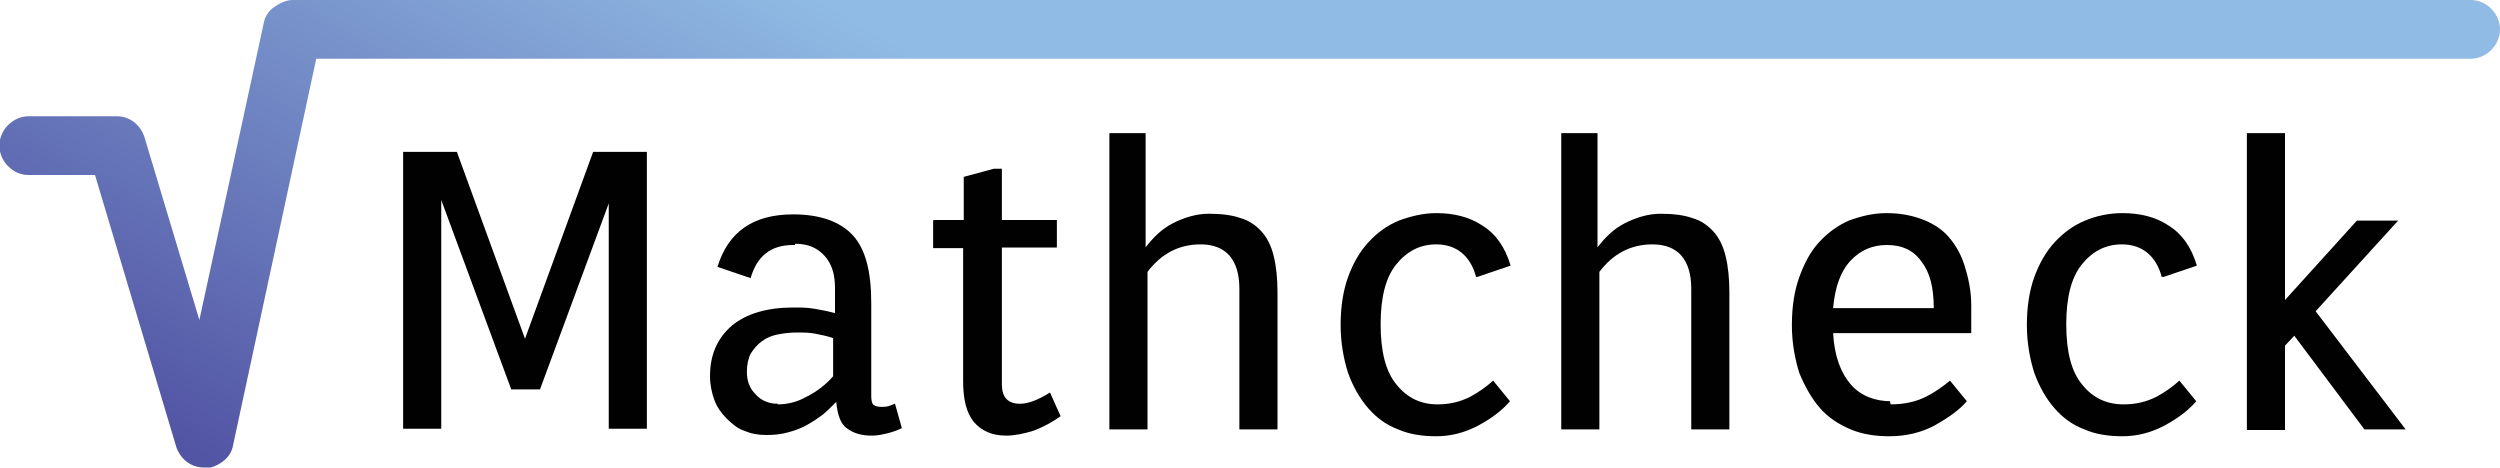
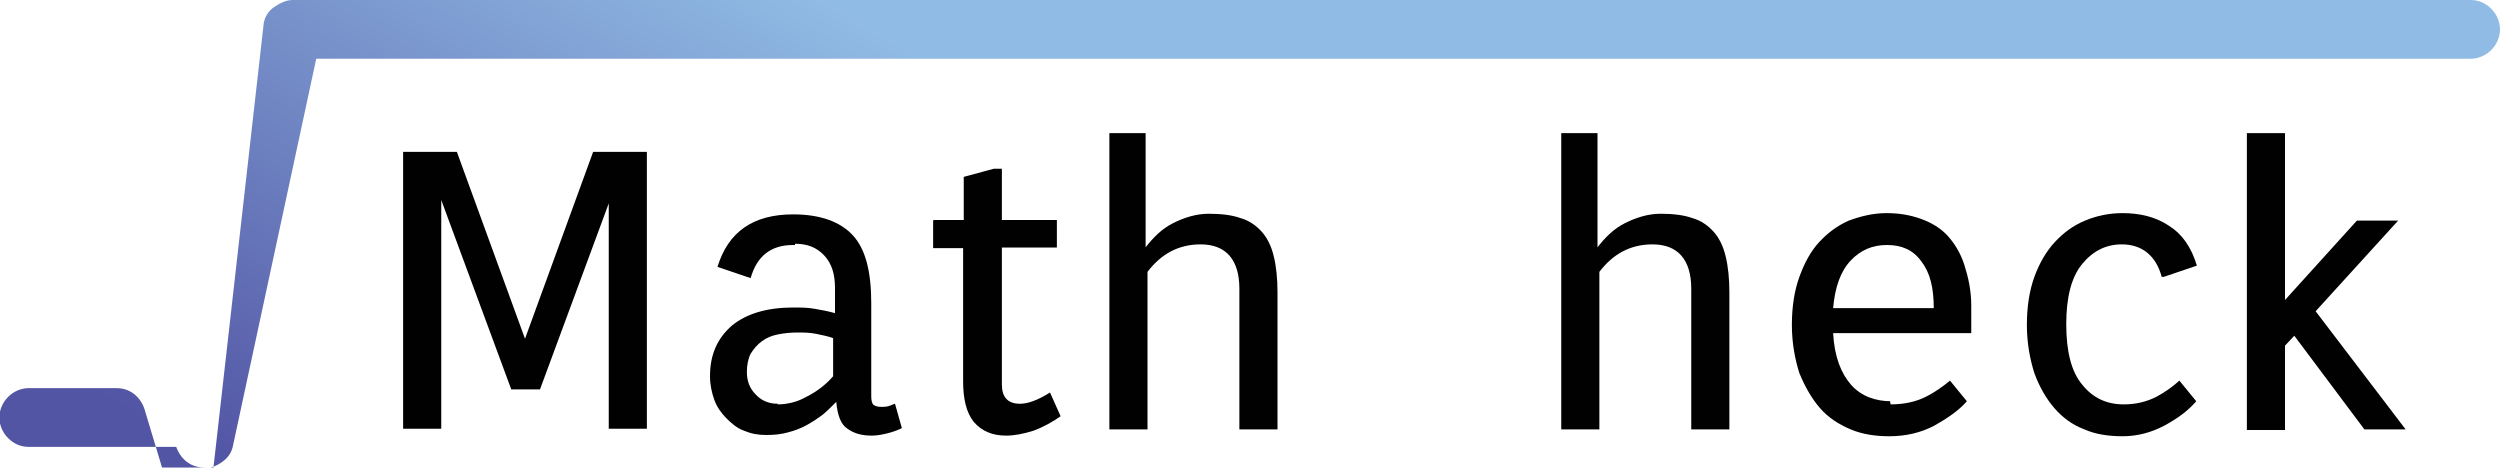
<svg xmlns="http://www.w3.org/2000/svg" id="Layer_1" data-name="Layer 1" viewBox="0 0 40 7.48">
  <defs>
    <style>      .cls-1 {        fill: url(#linear-gradient);      }      .cls-1, .cls-2 {        stroke-width: 0px;      }      .cls-2 {        fill: #010101;      }    </style>
    <linearGradient id="linear-gradient" x1="13.24" y1="1774.27" x2="18.88" y2="1764.5" gradientTransform="translate(0 -1761.17)" gradientUnits="userSpaceOnUse">
      <stop offset="0" stop-color="#5254a4" />
      <stop offset="1" stop-color="#90bbe4" />
    </linearGradient>
  </defs>
-   <path class="cls-1" d="M3.27,7.48c-.11,0-.2-.03-.28-.09s-.14-.15-.17-.24L1.52,2.8H.46c-.13,0-.24-.05-.33-.14s-.14-.21-.14-.33.05-.24.14-.33.21-.14.33-.14h1.4c.11,0,.2.03.28.09s.14.15.17.24l.88,2.93L4.22.37c.02-.11.08-.2.17-.26s.19-.11.29-.11h34.85c.13,0,.24.05.33.14s.14.21.14.33-.05.24-.14.33-.21.14-.33.14H5.06l-1.33,6.18c-.02.11-.07.19-.16.26-.08.06-.18.11-.28.11h-.02,0Z" />
+   <path class="cls-1" d="M3.27,7.48c-.11,0-.2-.03-.28-.09s-.14-.15-.17-.24H.46c-.13,0-.24-.05-.33-.14s-.14-.21-.14-.33.05-.24.14-.33.21-.14.33-.14h1.4c.11,0,.2.03.28.09s.14.15.17.24l.88,2.93L4.22.37c.02-.11.08-.2.17-.26s.19-.11.29-.11h34.85c.13,0,.24.05.33.14s.14.21.14.33-.05.24-.14.33-.21.14-.33.14H5.06l-1.33,6.18c-.02.11-.07.19-.16.26-.08.06-.18.11-.28.11h-.02,0Z" />
  <path class="cls-2" d="M9.76,3.2l-1.12,3.03h-.46l-1.12-3.03v3.66h-.61V2.43h.86l1.09,2.99,1.09-2.99h.86v4.43h-.61s0-3.66,0-3.66Z" />
  <path class="cls-2" d="M12.69,3.92c-.36,0-.58.18-.68.53l-.53-.18c.17-.56.57-.84,1.21-.84.44,0,.76.12.96.34s.29.58.29,1.08v1.49c0,.06.01.12.04.14.03.02.07.03.12.03.03,0,.07,0,.11-.01.04-.01.07-.03.11-.04l.11.39c-.06.03-.14.06-.22.08s-.17.04-.26.04c-.15,0-.28-.03-.39-.11-.11-.07-.16-.22-.18-.43-.06.06-.14.14-.21.2-.08.06-.17.12-.26.17s-.19.09-.31.12c-.11.03-.22.04-.34.04-.13,0-.24-.02-.36-.07-.11-.04-.2-.12-.28-.2-.08-.08-.15-.18-.19-.29s-.07-.24-.07-.38c0-.35.12-.61.35-.81.23-.19.56-.29.98-.29.12,0,.23,0,.34.02.12.02.22.04.33.07v-.4c0-.22-.05-.39-.17-.52-.12-.13-.27-.19-.47-.19v.02ZM12.44,6.47c.16,0,.32-.04.46-.12.16-.08.31-.19.43-.33v-.61c-.08-.03-.18-.05-.28-.07s-.2-.02-.29-.02c-.11,0-.21.01-.31.03s-.18.05-.26.11c-.07.05-.13.12-.18.2-.04.08-.06.18-.06.29,0,.14.04.26.14.36.08.09.2.15.35.15h.01Z" />
  <path class="cls-2" d="M14.94,3.52h.48v-.69l.48-.13h.13v.82h.88v.44h-.88v2.19c0,.2.09.31.29.31.13,0,.29-.06.48-.18l.17.38c-.13.09-.27.17-.43.23-.16.05-.31.08-.44.08-.22,0-.39-.07-.52-.22-.12-.15-.17-.37-.17-.65v-2.13h-.48v-.44h0Z" />
  <path class="cls-2" d="M18.32,3.97c.13-.17.27-.31.45-.4.18-.09.37-.15.57-.15s.37.02.51.07c.14.04.25.12.34.22.08.09.15.22.19.39.04.16.06.36.06.58v2.19h-.61v-2.25c0-.46-.21-.71-.62-.71-.35,0-.63.15-.85.44v2.52h-.61V2.13h.58v1.84Z" />
-   <path class="cls-2" d="M23.62,4.44c-.09-.35-.32-.53-.64-.53-.26,0-.47.11-.64.32-.17.21-.25.53-.25.96s.08.76.26.97c.17.21.39.31.65.31.19,0,.36-.04.52-.12.15-.08.27-.17.37-.26l.27.33c-.13.15-.29.27-.51.39-.21.11-.43.17-.67.17-.22,0-.43-.03-.61-.11-.19-.07-.35-.19-.48-.34s-.24-.34-.32-.56c-.07-.22-.12-.48-.12-.77s.04-.55.12-.77c.08-.22.19-.41.33-.56.14-.15.29-.26.48-.34.19-.07.39-.12.6-.12.28,0,.53.06.74.2.21.13.36.34.45.64l-.53.18h-.02Z" />
  <path class="cls-2" d="M25.55,3.97c.13-.17.27-.31.45-.4.18-.09.37-.15.57-.15s.37.02.51.07c.14.04.25.12.34.22.08.09.15.22.19.39.04.16.06.36.06.58v2.19h-.61v-2.25c0-.46-.21-.71-.62-.71-.35,0-.63.15-.85.44v2.52h-.61V2.13h.58v1.84Z" />
  <path class="cls-2" d="M30.25,6.47c.21,0,.4-.04.56-.12.16-.08.28-.17.39-.26l.27.33c-.13.15-.31.27-.52.39-.21.11-.45.17-.72.17-.22,0-.43-.03-.62-.11s-.36-.19-.49-.34-.24-.34-.33-.56c-.07-.22-.12-.48-.12-.77s.04-.55.12-.77.18-.41.32-.56c.14-.15.29-.26.47-.34.19-.07.39-.12.6-.12s.38.03.55.09.32.15.43.27.21.28.27.47.11.4.11.65v.44h-2.21c.02.38.13.65.29.83s.39.26.64.26h-.02ZM30.19,3.92c-.23,0-.42.08-.58.25s-.25.42-.28.76h1.61c0-.33-.06-.57-.2-.75-.13-.18-.31-.26-.55-.26Z" />
  <path class="cls-2" d="M34.59,4.44c-.09-.35-.32-.53-.64-.53-.26,0-.47.11-.64.32-.17.21-.25.53-.25.96s.08.76.26.97c.17.21.39.31.66.31.19,0,.36-.04.52-.12.15-.08.27-.17.37-.26l.27.33c-.13.15-.29.27-.51.39-.21.11-.43.17-.67.17-.22,0-.43-.03-.61-.11-.19-.07-.35-.19-.48-.34s-.24-.34-.32-.56c-.07-.22-.12-.48-.12-.77s.04-.55.12-.77c.08-.22.19-.41.33-.56.14-.15.29-.26.48-.34s.39-.12.6-.12c.28,0,.53.06.74.2.21.13.36.34.45.64l-.53.18h-.03Z" />
  <path class="cls-2" d="M36.71,5.37l-.15.16v1.35h-.61V2.13h.61v2.67l1.15-1.27h.66l-1.32,1.45,1.44,1.89h-.66s-1.13-1.51-1.13-1.51Z" />
</svg>